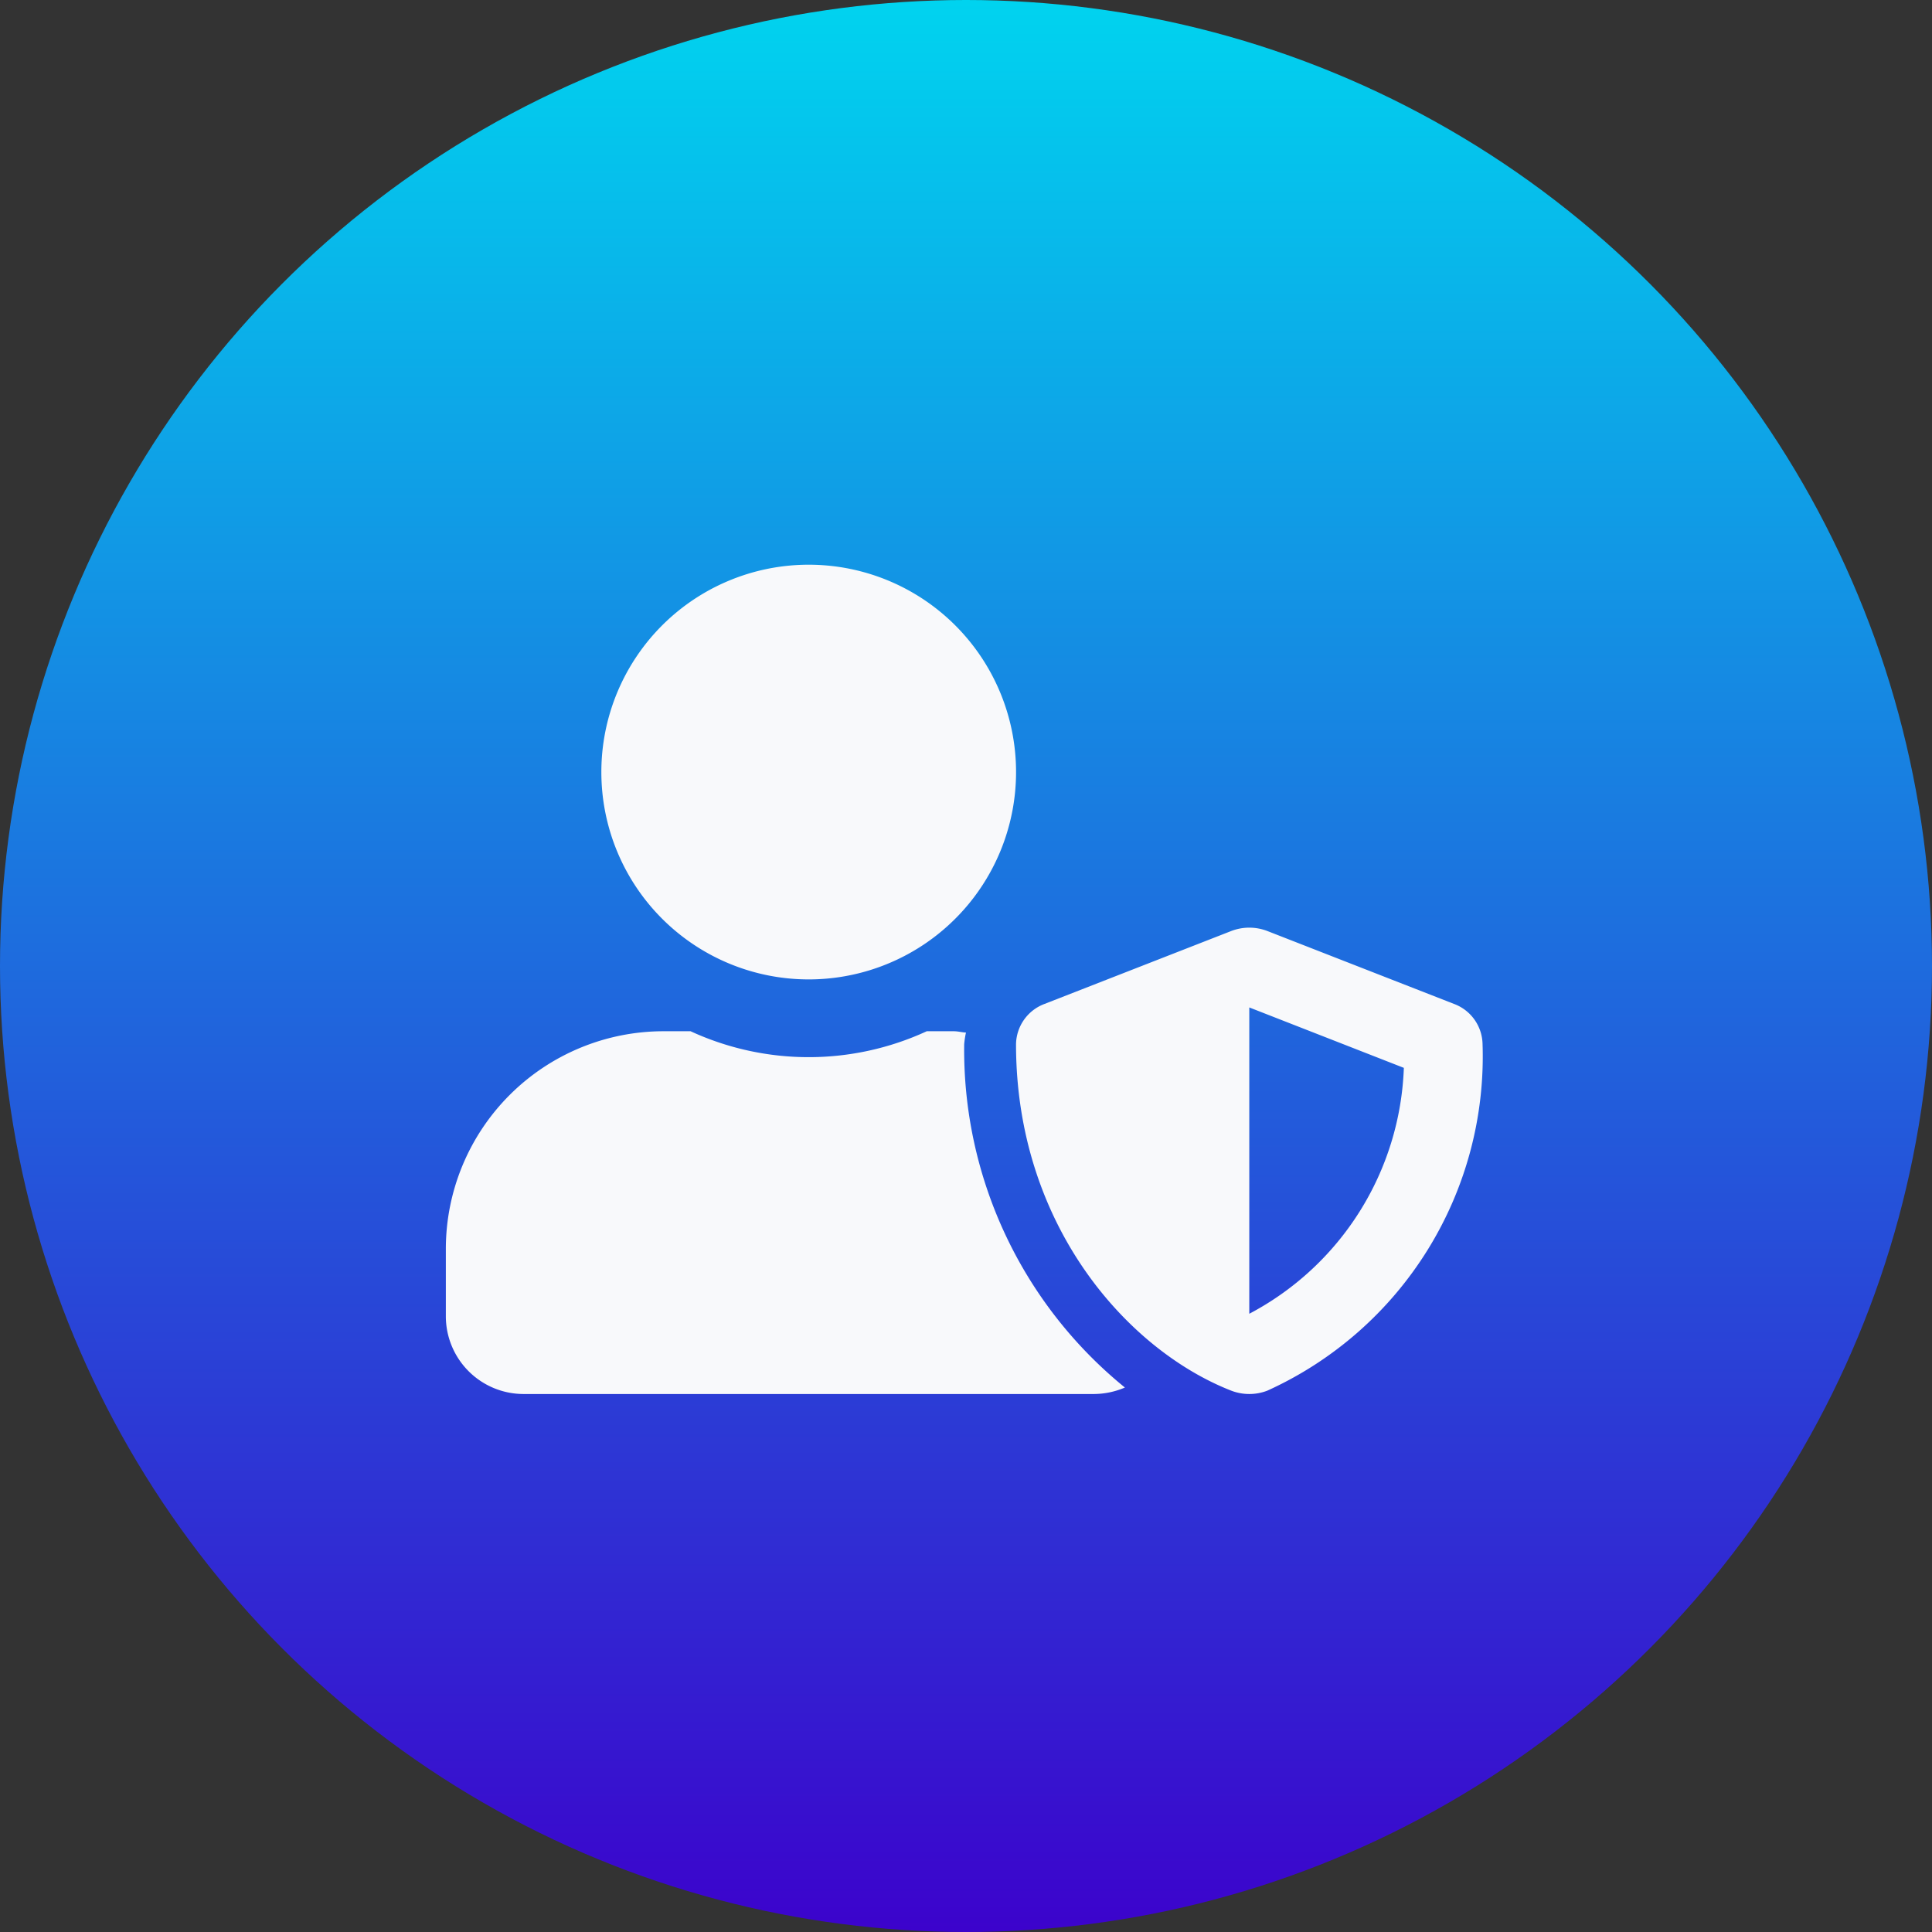
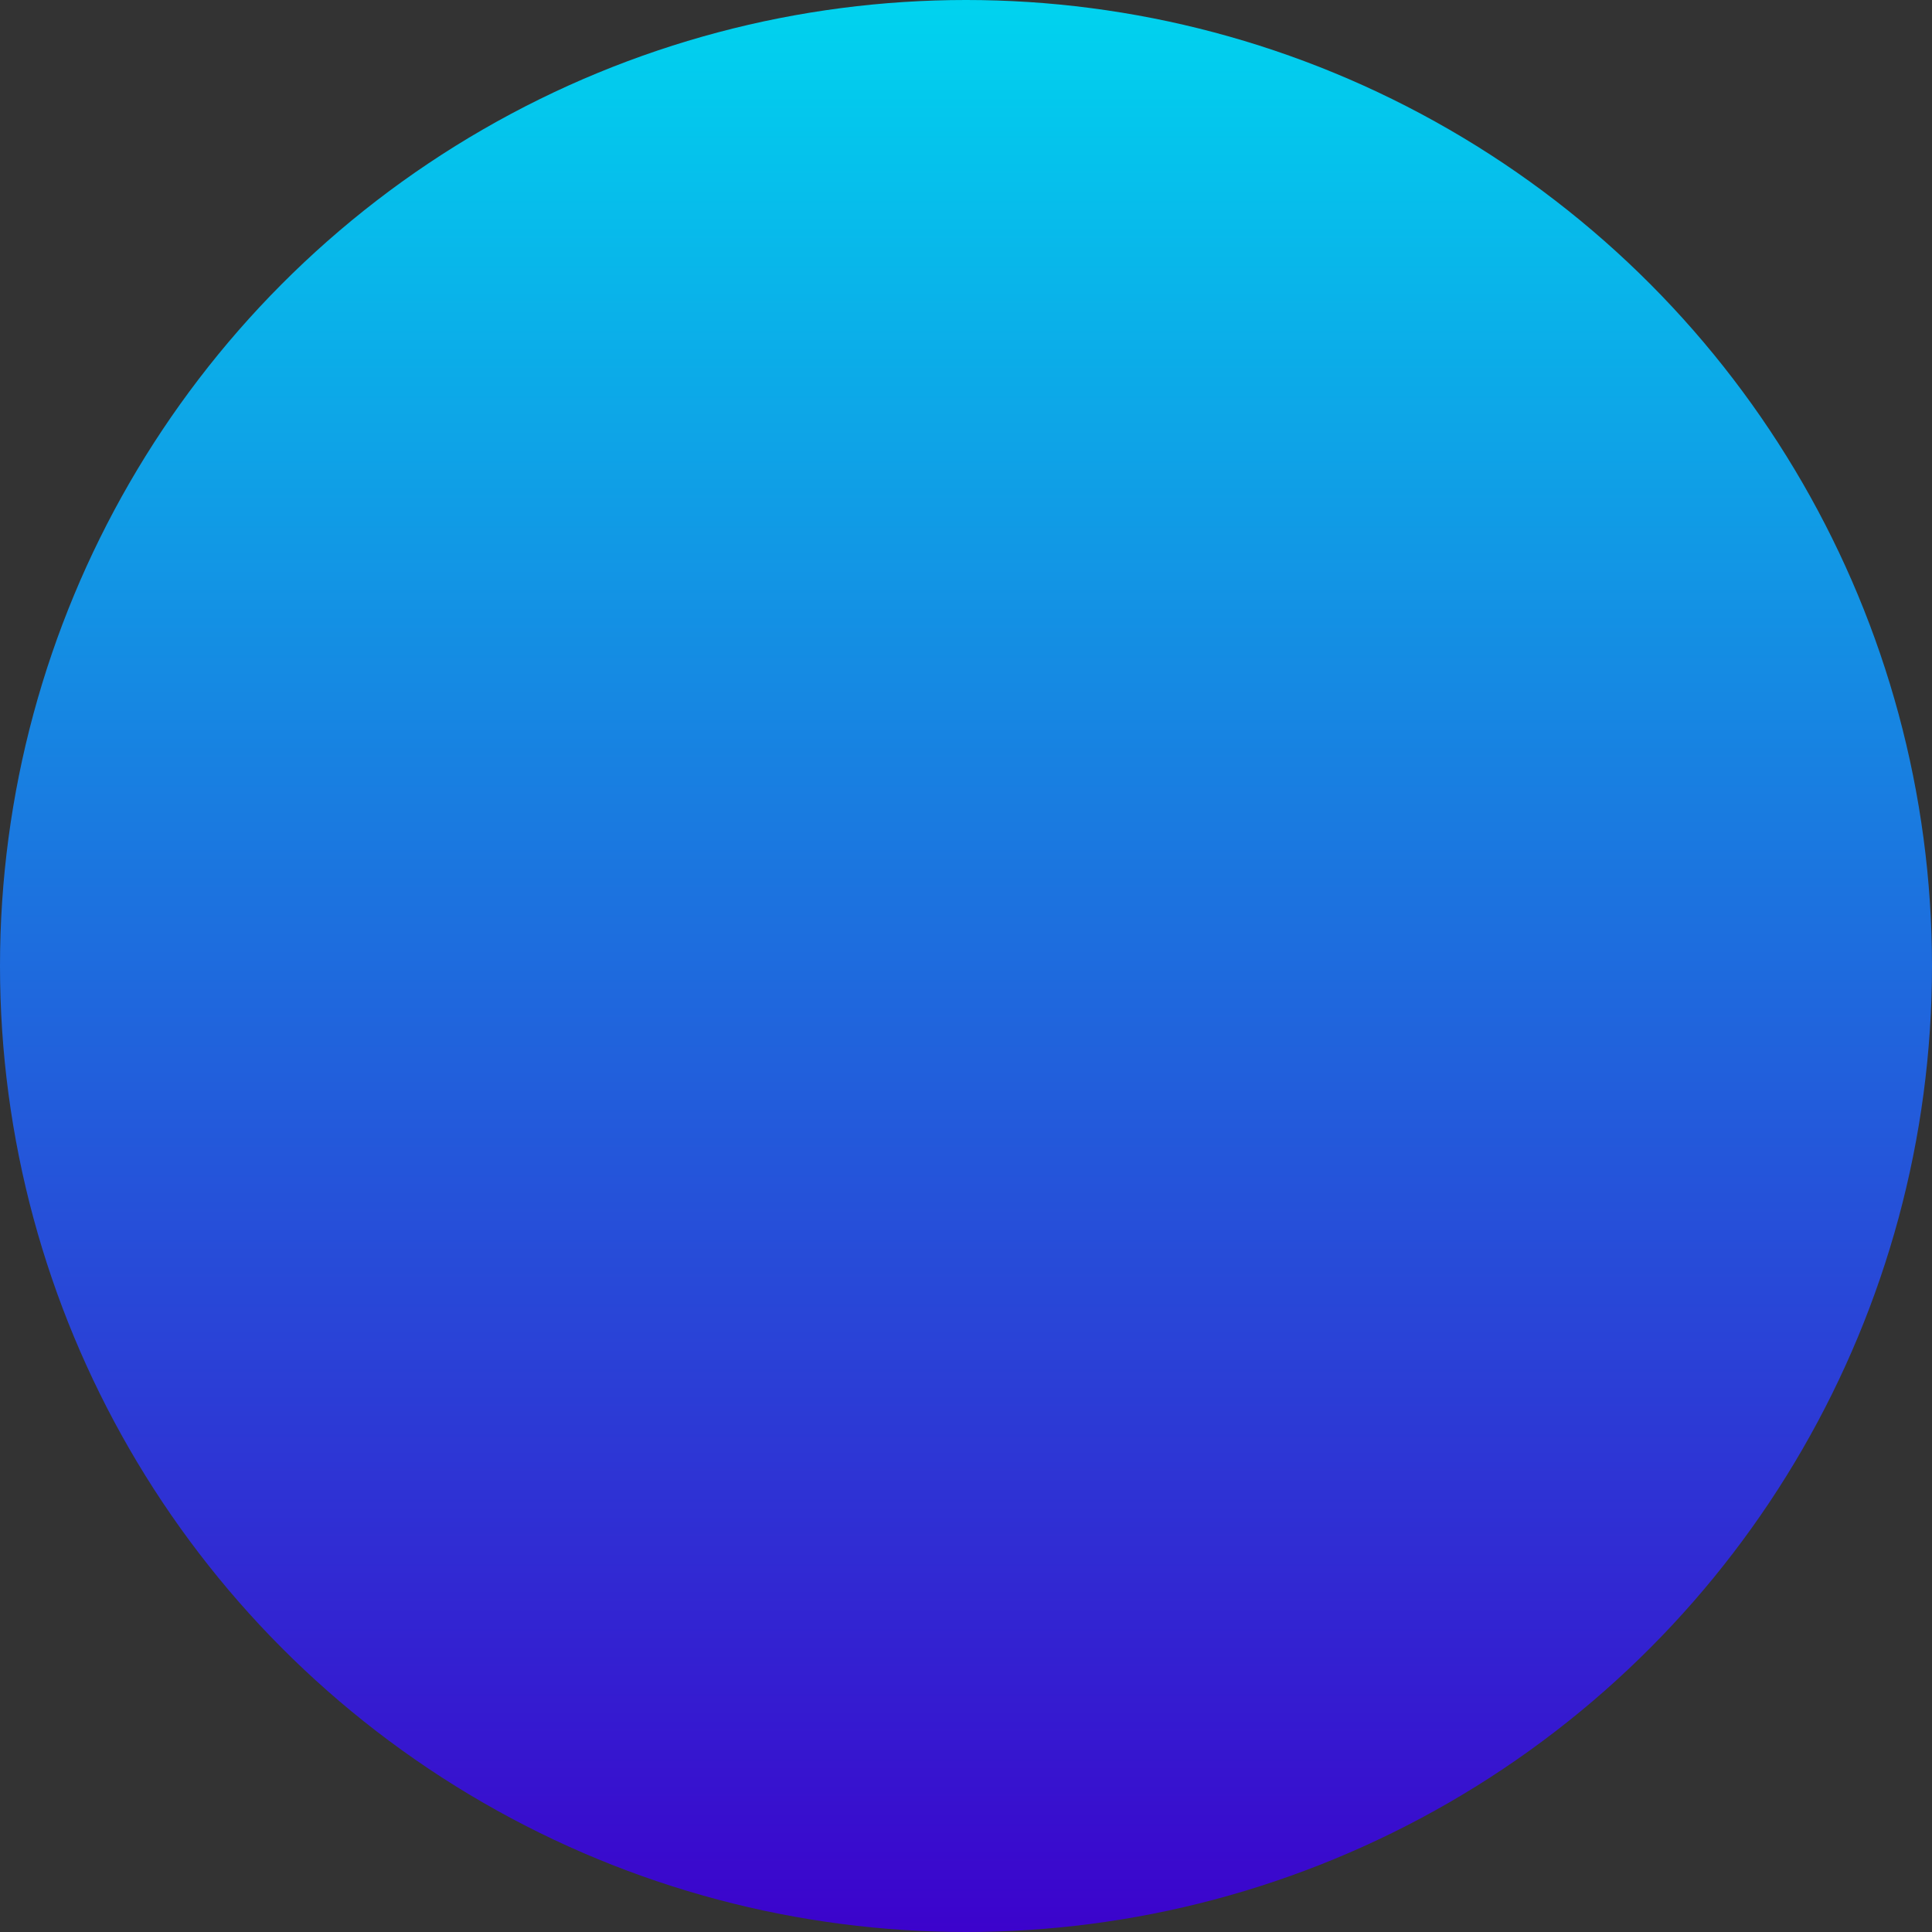
<svg xmlns="http://www.w3.org/2000/svg" width="65" height="65" viewBox="0 0 65 65">
  <rect x="0" y="0" width="65" height="65" fill="#333333" stroke="none" />
  <defs>
    <linearGradient id="linear-gradient" x1="0.5" x2="0.5" y2="1" gradientUnits="objectBoundingBox">
      <stop offset="0" stop-color="#00d4ef" />
      <stop offset="1" stop-color="#3c02cc" />
      <stop offset="1" stop-color="gray" />
    </linearGradient>
  </defs>
  <g id="user-shield-icon-in-blue-linear-circle" transform="translate(-103 -118)">
    <circle id="Ellipse_1" data-name="Ellipse 1" cx="32.5" cy="32.5" r="32.5" transform="translate(103 118)" fill="url(#linear-gradient)" />
    <g id="user-shield-icon" transform="translate(118 137)">
-       <path id="Path_8519" data-name="Path 8519" d="M33.914,14.774l-6.278-2.452a1.689,1.689,0,0,0-1.21,0l-6.278,2.452a1.474,1.474,0,0,0-.965,1.357c0,6.082,3.744,10.289,7.243,11.657a1.691,1.691,0,0,0,1.21,0,12.348,12.348,0,0,0,7.243-11.657A1.474,1.474,0,0,0,33.914,14.774ZM27.031,25.2V14.894l5.2,2.033A9.748,9.748,0,0,1,27.031,25.2ZM12.207,13.951A6.976,6.976,0,1,0,5.232,6.976,6.975,6.975,0,0,0,12.207,13.951Zm5.232,2.18a3.1,3.1,0,0,1,.06-.392c-.136-.005-.267-.044-.409-.044h-.91a9.487,9.487,0,0,1-7.946,0h-.91A7.326,7.326,0,0,0,0,23.02v2.267A2.617,2.617,0,0,0,2.616,27.9H21.8a2.682,2.682,0,0,0,1.046-.218A14.642,14.642,0,0,1,17.439,16.131Z" fill="#f8f9fb" />
-     </g>
+       </g>
  </g>
</svg>